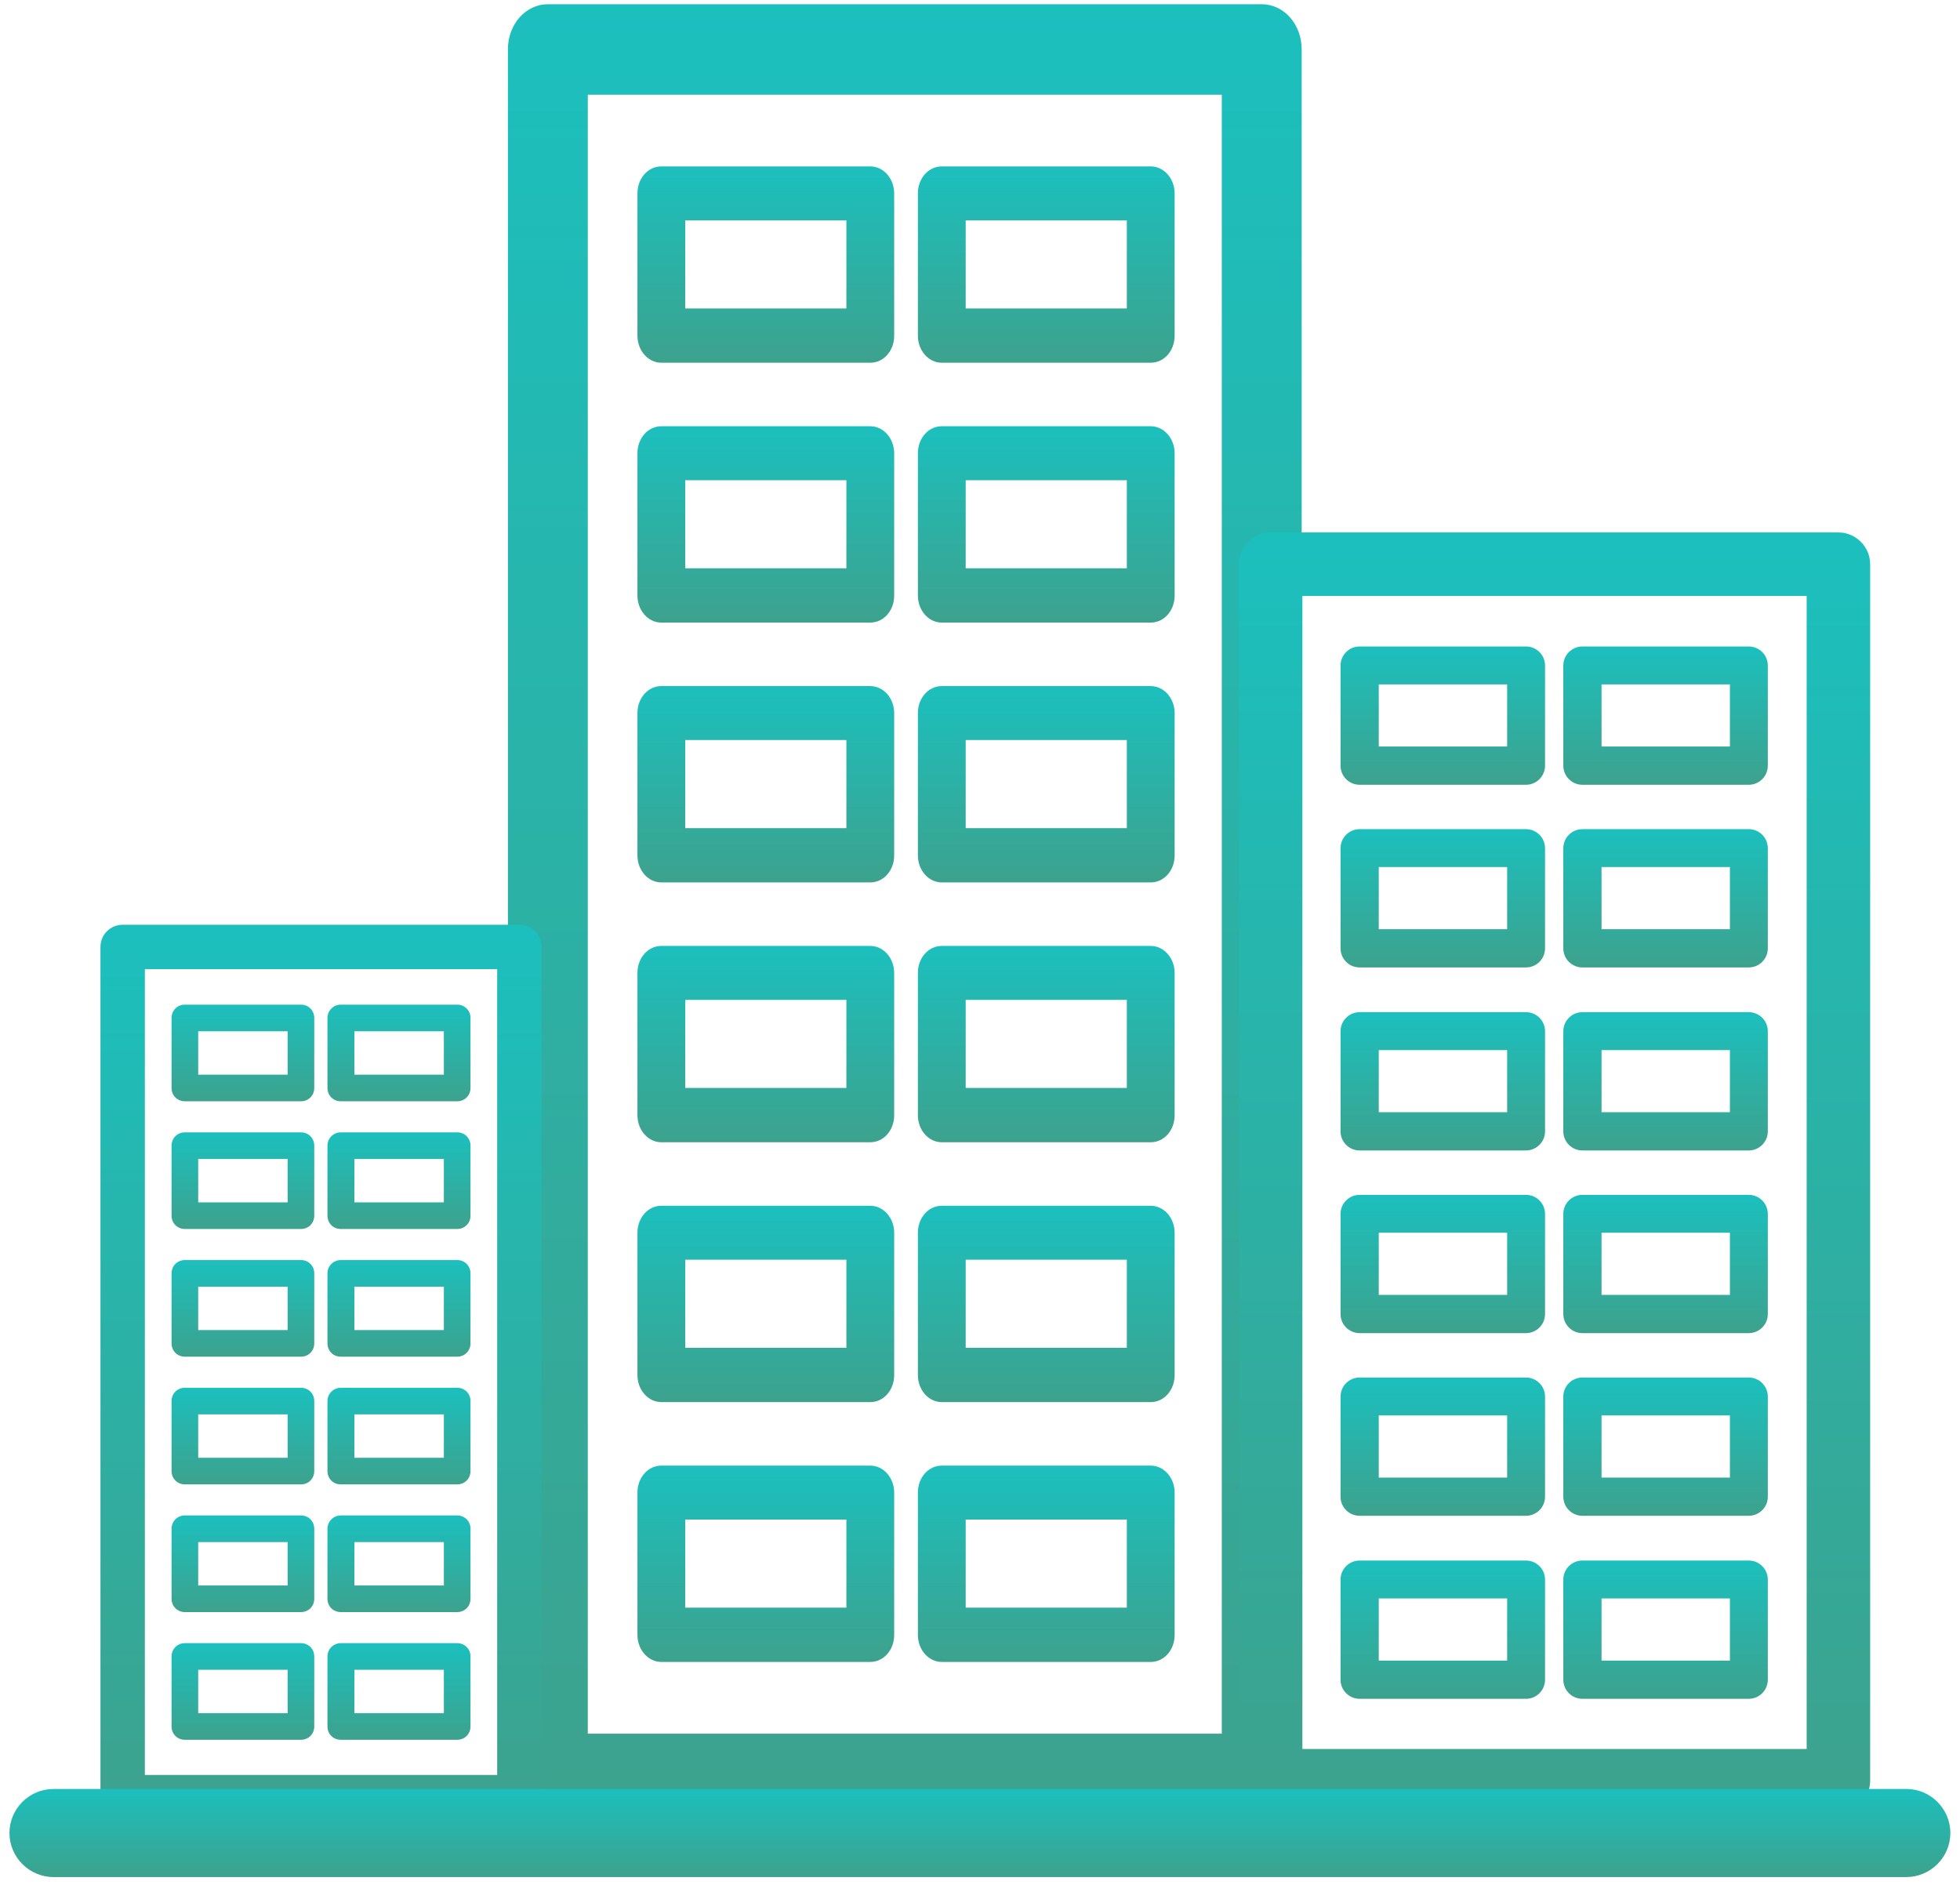
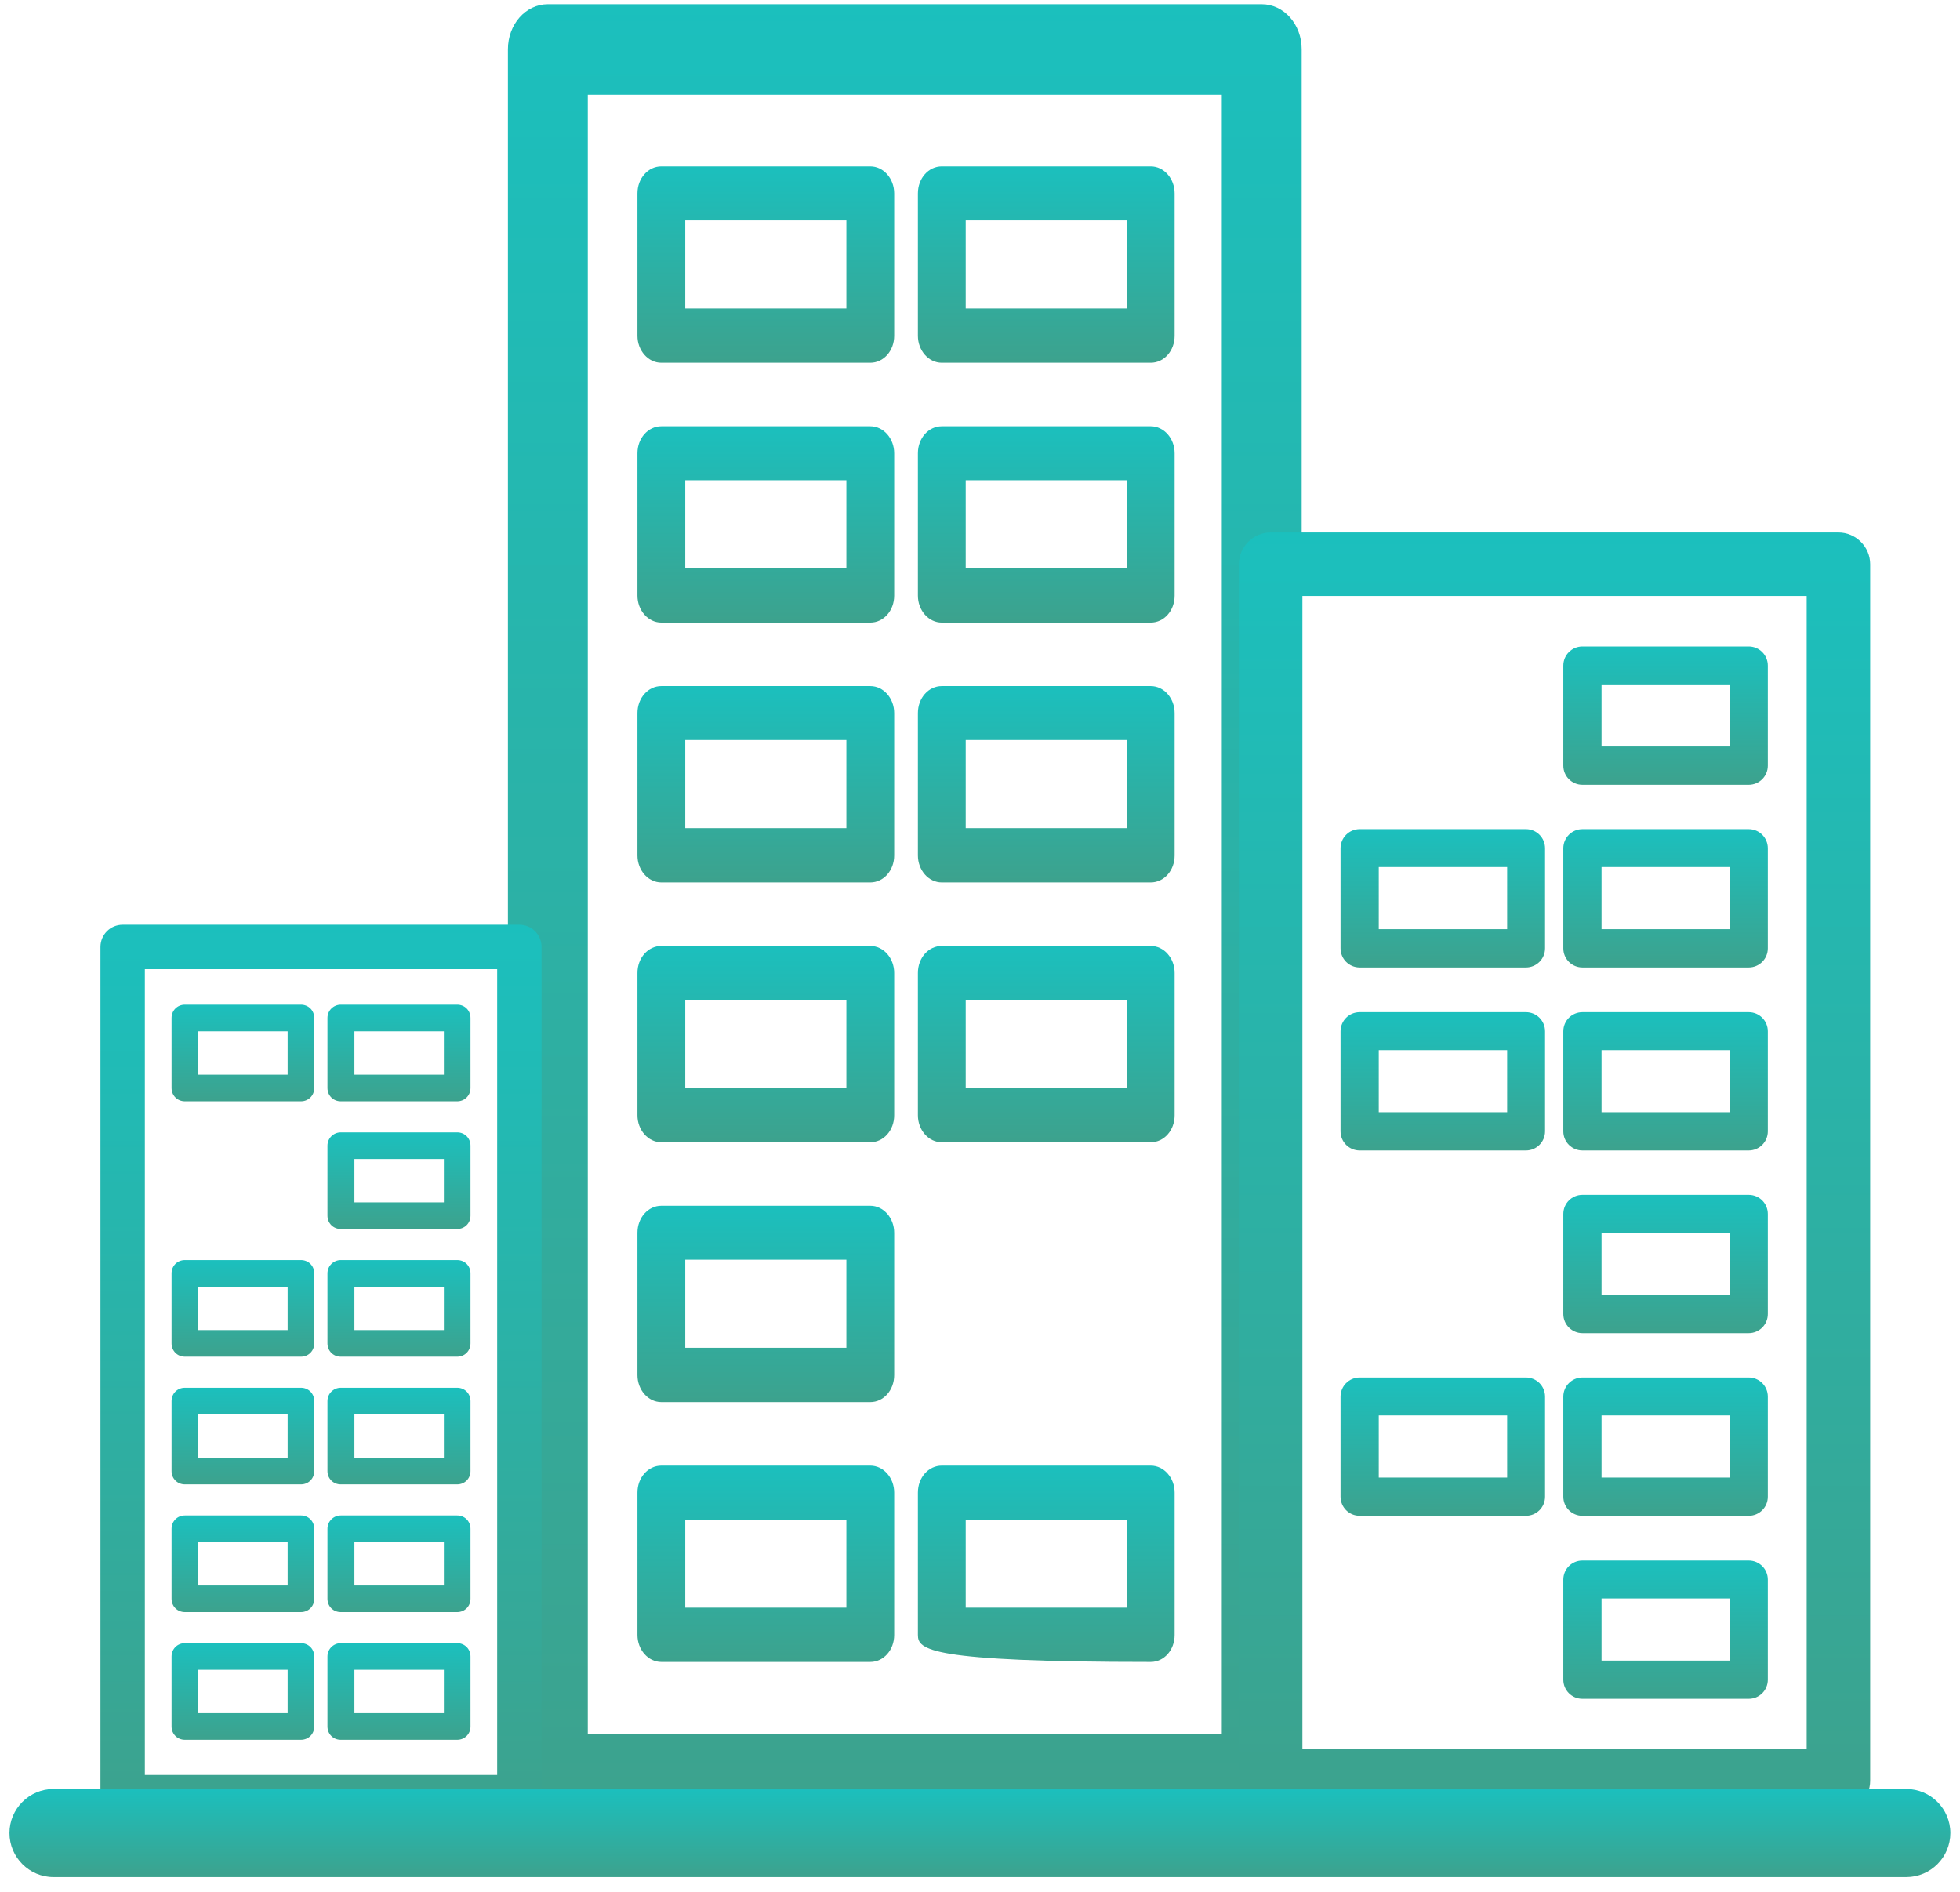
<svg xmlns="http://www.w3.org/2000/svg" width="115" height="111" viewBox="0 0 115 111" fill="none">
  <path d="M74.031 107.016H32.145C30.843 107.016 29.801 105.834 29.801 104.372V2.892C29.801 1.43 30.843 0.248 32.145 0.248H74.031C75.332 0.248 76.374 1.43 76.374 2.892V104.352C76.374 105.814 75.332 106.996 74.031 106.996V107.016ZM34.488 101.708H71.687V5.556H34.488V101.708Z" fill="url(#paint0_linear_1_25)" />
  <path d="M51.063 21.281H38.803C38.022 21.281 37.401 20.56 37.401 19.699V11.346C37.401 10.464 38.022 9.763 38.803 9.763H51.063C51.844 9.763 52.465 10.484 52.465 11.346V19.699C52.465 20.58 51.844 21.281 51.063 21.281ZM40.206 18.096H49.66V12.928H40.206V18.096Z" fill="url(#paint1_linear_1_25)" />
  <path d="M67.518 21.281H55.258C54.477 21.281 53.856 20.56 53.856 19.699V11.346C53.856 10.464 54.477 9.763 55.258 9.763H67.518C68.299 9.763 68.92 10.484 68.92 11.346V19.699C68.92 20.58 68.299 21.281 67.518 21.281ZM56.661 18.096H66.115V12.928H56.661V18.096Z" fill="url(#paint2_linear_1_25)" />
  <path d="M51.063 36.525H38.803C38.022 36.525 37.401 35.804 37.401 34.943V26.59C37.401 25.708 38.022 25.007 38.803 25.007H51.063C51.844 25.007 52.465 25.728 52.465 26.59V34.943C52.465 35.824 51.844 36.525 51.063 36.525ZM40.206 33.34H49.66V28.172H40.206V33.34Z" fill="url(#paint3_linear_1_25)" />
  <path d="M67.518 36.525H55.258C54.477 36.525 53.856 35.804 53.856 34.943V26.59C53.856 25.708 54.477 25.007 55.258 25.007H67.518C68.299 25.007 68.92 25.728 68.92 26.59V34.943C68.92 35.824 68.299 36.525 67.518 36.525ZM56.661 33.34H66.115V28.172H56.661V33.34Z" fill="url(#paint4_linear_1_25)" />
  <path d="M51.063 51.769H38.803C38.022 51.769 37.401 51.048 37.401 50.187V41.834C37.401 40.952 38.022 40.251 38.803 40.251H51.063C51.844 40.251 52.465 40.972 52.465 41.834V50.187C52.465 51.068 51.844 51.769 51.063 51.769ZM40.206 48.584H49.66V43.416H40.206V48.584Z" fill="url(#paint5_linear_1_25)" />
  <path d="M67.518 51.769H55.258C54.477 51.769 53.856 51.048 53.856 50.187V41.834C53.856 40.952 54.477 40.251 55.258 40.251H67.518C68.299 40.251 68.92 40.972 68.92 41.834V50.187C68.92 51.068 68.299 51.769 67.518 51.769ZM56.661 48.584H66.115V43.416H56.661V48.584Z" fill="url(#paint6_linear_1_25)" />
  <path d="M51.063 67.013H38.803C38.022 67.013 37.401 66.292 37.401 65.431V57.078C37.401 56.196 38.022 55.495 38.803 55.495H51.063C51.844 55.495 52.465 56.216 52.465 57.078V65.431C52.465 66.312 51.844 67.013 51.063 67.013ZM40.206 63.828H49.66V58.66H40.206V63.828Z" fill="url(#paint7_linear_1_25)" />
  <path d="M67.518 67.013H55.258C54.477 67.013 53.856 66.292 53.856 65.431V57.078C53.856 56.196 54.477 55.495 55.258 55.495H67.518C68.299 55.495 68.92 56.216 68.92 57.078V65.431C68.92 66.312 68.299 67.013 67.518 67.013ZM56.661 63.828H66.115V58.66H56.661V63.828Z" fill="url(#paint8_linear_1_25)" />
  <path d="M51.063 82.257H38.803C38.022 82.257 37.401 81.536 37.401 80.675V72.322C37.401 71.44 38.022 70.739 38.803 70.739H51.063C51.844 70.739 52.465 71.46 52.465 72.322V80.675C52.465 81.556 51.844 82.257 51.063 82.257ZM40.206 79.072H49.66V73.904H40.206V79.072Z" fill="url(#paint9_linear_1_25)" />
-   <path d="M67.518 82.257H55.258C54.477 82.257 53.856 81.536 53.856 80.675V72.322C53.856 71.44 54.477 70.739 55.258 70.739H67.518C68.299 70.739 68.92 71.46 68.92 72.322V80.675C68.92 81.556 68.299 82.257 67.518 82.257ZM56.661 79.072H66.115V73.904H56.661V79.072Z" fill="url(#paint10_linear_1_25)" />
  <path d="M51.063 97.501H38.803C38.022 97.501 37.401 96.78 37.401 95.918V87.565C37.401 86.684 38.022 85.983 38.803 85.983H51.063C51.844 85.983 52.465 86.704 52.465 87.565V95.918C52.465 96.8 51.844 97.501 51.063 97.501ZM40.206 94.316H49.66V89.148H40.206V94.316Z" fill="url(#paint11_linear_1_25)" />
-   <path d="M67.518 97.501H55.258C54.477 97.501 53.856 96.78 53.856 95.918V87.565C53.856 86.684 54.477 85.983 55.258 85.983H67.518C68.299 85.983 68.92 86.704 68.92 87.565V95.918C68.92 96.8 68.299 97.501 67.518 97.501ZM56.661 94.316H66.115V89.148H56.661V94.316Z" fill="url(#paint12_linear_1_25)" />
+   <path d="M67.518 97.501C54.477 97.501 53.856 96.78 53.856 95.918V87.565C53.856 86.684 54.477 85.983 55.258 85.983H67.518C68.299 85.983 68.92 86.704 68.92 87.565V95.918C68.92 96.8 68.299 97.501 67.518 97.501ZM56.661 94.316H66.115V89.148H56.661V94.316Z" fill="url(#paint12_linear_1_25)" />
  <path d="M30.473 106.735H7.196C6.475 106.735 5.894 106.155 5.894 105.433V55.555C5.894 54.834 6.475 54.253 7.196 54.253H30.473C31.194 54.253 31.775 54.834 31.775 55.555V105.433C31.775 106.155 31.194 106.735 30.473 106.735ZM8.499 104.131H29.171V56.857H8.499V104.131Z" fill="url(#paint13_linear_1_25)" />
  <path d="M17.658 64.609H10.848C10.407 64.609 10.066 64.268 10.066 63.828V59.721C10.066 59.281 10.407 58.94 10.848 58.94H17.658C18.099 58.94 18.439 59.281 18.439 59.721V63.828C18.439 64.268 18.099 64.609 17.658 64.609ZM11.629 63.047H16.877V60.502H11.629V63.047Z" fill="url(#paint14_linear_1_25)" />
  <path d="M26.825 64.609H19.994C19.553 64.609 19.213 64.268 19.213 63.828V59.721C19.213 59.281 19.573 58.94 19.994 58.94H26.825C27.265 58.94 27.606 59.281 27.606 59.721V63.828C27.606 64.268 27.265 64.609 26.825 64.609ZM20.795 63.047H26.043V60.502H20.795V63.047Z" fill="url(#paint15_linear_1_25)" />
-   <path d="M17.658 72.101H10.848C10.407 72.101 10.066 71.76 10.066 71.32V67.213C10.066 66.772 10.407 66.432 10.848 66.432H17.658C18.099 66.432 18.439 66.772 18.439 67.213V71.32C18.439 71.76 18.099 72.101 17.658 72.101ZM11.629 70.538H16.877V67.995H11.629V70.538Z" fill="url(#paint16_linear_1_25)" />
  <path d="M26.825 72.101H19.994C19.553 72.101 19.213 71.76 19.213 71.32V67.213C19.213 66.772 19.573 66.432 19.994 66.432H26.825C27.265 66.432 27.606 66.772 27.606 67.213V71.32C27.606 71.76 27.265 72.101 26.825 72.101ZM20.795 70.538H26.043V67.995H20.795V70.538Z" fill="url(#paint17_linear_1_25)" />
  <path d="M17.658 79.593H10.848C10.407 79.593 10.066 79.252 10.066 78.811V74.705C10.066 74.264 10.407 73.924 10.848 73.924H17.658C18.099 73.924 18.439 74.264 18.439 74.705V78.811C18.439 79.252 18.099 79.593 17.658 79.593ZM11.629 78.03H16.877V75.486H11.629V78.03Z" fill="url(#paint18_linear_1_25)" />
  <path d="M26.825 79.593H19.994C19.553 79.593 19.213 79.252 19.213 78.811V74.705C19.213 74.264 19.573 73.924 19.994 73.924H26.825C27.265 73.924 27.606 74.264 27.606 74.705V78.811C27.606 79.252 27.265 79.593 26.825 79.593ZM20.795 78.03H26.043V75.486H20.795V78.03Z" fill="url(#paint19_linear_1_25)" />
  <path d="M17.658 87.085H10.848C10.407 87.085 10.066 86.744 10.066 86.303V82.197C10.066 81.756 10.407 81.416 10.848 81.416H17.658C18.099 81.416 18.439 81.756 18.439 82.197V86.303C18.439 86.744 18.099 87.085 17.658 87.085ZM11.629 85.522H16.877V82.978H11.629V85.522Z" fill="url(#paint20_linear_1_25)" />
  <path d="M26.825 87.085H19.994C19.553 87.085 19.213 86.744 19.213 86.303V82.197C19.213 81.756 19.573 81.416 19.994 81.416H26.825C27.265 81.416 27.606 81.756 27.606 82.197V86.303C27.606 86.744 27.265 87.085 26.825 87.085ZM20.795 85.522H26.043V82.978H20.795V85.522Z" fill="url(#paint21_linear_1_25)" />
  <path d="M17.658 94.576H10.848C10.407 94.576 10.066 94.236 10.066 93.795V89.689C10.066 89.248 10.407 88.907 10.848 88.907H17.658C18.099 88.907 18.439 89.248 18.439 89.689V93.795C18.439 94.236 18.099 94.576 17.658 94.576ZM11.629 93.014H16.877V90.47H11.629V93.014Z" fill="url(#paint22_linear_1_25)" />
  <path d="M26.825 94.576H19.994C19.553 94.576 19.213 94.236 19.213 93.795V89.689C19.213 89.248 19.573 88.907 19.994 88.907H26.825C27.265 88.907 27.606 89.248 27.606 89.689V93.795C27.606 94.236 27.265 94.576 26.825 94.576ZM20.795 93.014H26.043V90.47H20.795V93.014Z" fill="url(#paint23_linear_1_25)" />
  <path d="M17.658 102.068H10.848C10.407 102.068 10.066 101.728 10.066 101.287V97.18C10.066 96.74 10.407 96.399 10.848 96.399H17.658C18.099 96.399 18.439 96.74 18.439 97.18V101.287C18.439 101.728 18.099 102.068 17.658 102.068ZM11.629 100.506H16.877V97.962H11.629V100.506Z" fill="url(#paint24_linear_1_25)" />
  <path d="M26.825 102.068H19.994C19.553 102.068 19.213 101.728 19.213 101.287V97.18C19.213 96.74 19.573 96.399 19.994 96.399H26.825C27.265 96.399 27.606 96.74 27.606 97.18V101.287C27.606 101.728 27.265 102.068 26.825 102.068ZM20.795 100.506H26.043V97.962H20.795V100.506Z" fill="url(#paint25_linear_1_25)" />
  <path d="M107.866 106.335H74.554C73.532 106.335 72.691 105.494 72.691 104.472V33.1C72.691 32.078 73.532 31.237 74.554 31.237H107.866C108.888 31.237 109.729 32.078 109.729 33.1V104.472C109.729 105.494 108.888 106.335 107.866 106.335ZM76.416 102.609H106.003V34.963H76.416V102.609Z" fill="url(#paint26_linear_1_25)" />
-   <path d="M89.531 46.04H79.776C79.155 46.04 78.654 45.539 78.654 44.918V39.049C78.654 38.428 79.155 37.927 79.776 37.927H89.531C90.152 37.927 90.653 38.428 90.653 39.049V44.918C90.653 45.539 90.152 46.04 89.531 46.04ZM80.897 43.796H88.429V40.151H80.897V43.796Z" fill="url(#paint27_linear_1_25)" />
  <path d="M102.602 46.04H92.847C92.226 46.04 91.725 45.539 91.725 44.918V39.049C91.725 38.428 92.226 37.927 92.847 37.927H102.602C103.223 37.927 103.724 38.428 103.724 39.049V44.918C103.724 45.539 103.223 46.04 102.602 46.04ZM93.968 43.796H101.5V40.151H93.968V43.796Z" fill="url(#paint28_linear_1_25)" />
  <path d="M89.531 56.757H79.776C79.155 56.757 78.654 56.256 78.654 55.635V49.766C78.654 49.145 79.155 48.644 79.776 48.644H89.531C90.152 48.644 90.653 49.145 90.653 49.766V55.635C90.653 56.256 90.152 56.757 89.531 56.757ZM80.897 54.513H88.429V50.868H80.897V54.513Z" fill="url(#paint29_linear_1_25)" />
  <path d="M102.602 56.757H92.847C92.226 56.757 91.725 56.256 91.725 55.635V49.766C91.725 49.145 92.226 48.644 92.847 48.644H102.602C103.223 48.644 103.724 49.145 103.724 49.766V55.635C103.724 56.256 103.223 56.757 102.602 56.757ZM93.968 54.513H101.5V50.868H93.968V54.513Z" fill="url(#paint30_linear_1_25)" />
  <path d="M89.531 67.494H79.776C79.155 67.494 78.654 66.993 78.654 66.372V60.503C78.654 59.882 79.155 59.381 79.776 59.381H89.531C90.152 59.381 90.653 59.882 90.653 60.503V66.372C90.653 66.993 90.152 67.494 89.531 67.494ZM80.897 65.25H88.429V61.605H80.897V65.25Z" fill="url(#paint31_linear_1_25)" />
  <path d="M102.602 67.494H92.847C92.226 67.494 91.725 66.993 91.725 66.372V60.503C91.725 59.882 92.226 59.381 92.847 59.381H102.602C103.223 59.381 103.724 59.882 103.724 60.503V66.372C103.724 66.993 103.223 67.494 102.602 67.494ZM93.968 65.25H101.5V61.605H93.968V65.25Z" fill="url(#paint32_linear_1_25)" />
-   <path d="M89.531 78.211H79.776C79.155 78.211 78.654 77.71 78.654 77.089V71.22C78.654 70.599 79.155 70.098 79.776 70.098H89.531C90.152 70.098 90.653 70.599 90.653 71.22V77.089C90.653 77.71 90.152 78.211 89.531 78.211ZM80.897 75.967H88.429V72.322H80.897V75.967Z" fill="url(#paint33_linear_1_25)" />
  <path d="M102.602 78.211H92.847C92.226 78.211 91.725 77.71 91.725 77.089V71.22C91.725 70.599 92.226 70.098 92.847 70.098H102.602C103.223 70.098 103.724 70.599 103.724 71.22V77.089C103.724 77.71 103.223 78.211 102.602 78.211ZM93.968 75.967H101.5V72.322H93.968V75.967Z" fill="url(#paint34_linear_1_25)" />
  <path d="M89.531 88.927H79.776C79.155 88.927 78.654 88.427 78.654 87.806V81.936C78.654 81.316 79.155 80.815 79.776 80.815H89.531C90.152 80.815 90.653 81.316 90.653 81.936V87.806C90.653 88.427 90.152 88.927 89.531 88.927ZM80.897 86.684H88.429V83.038H80.897V86.684Z" fill="url(#paint35_linear_1_25)" />
  <path d="M102.602 88.927H92.847C92.226 88.927 91.725 88.427 91.725 87.806V81.936C91.725 81.316 92.226 80.815 92.847 80.815H102.602C103.223 80.815 103.724 81.316 103.724 81.936V87.806C103.724 88.427 103.223 88.927 102.602 88.927ZM93.968 86.684H101.5V83.038H93.968V86.684Z" fill="url(#paint36_linear_1_25)" />
-   <path d="M89.531 99.664H79.776C79.155 99.664 78.654 99.164 78.654 98.543V92.673C78.654 92.052 79.155 91.552 79.776 91.552H89.531C90.152 91.552 90.653 92.052 90.653 92.673V98.543C90.653 99.164 90.152 99.664 89.531 99.664ZM80.897 97.421H88.429V93.775H80.897V97.421Z" fill="url(#paint37_linear_1_25)" />
  <path d="M102.602 99.664H92.847C92.226 99.664 91.725 99.164 91.725 98.543V92.673C91.725 92.052 92.226 91.552 92.847 91.552H102.602C103.223 91.552 103.724 92.052 103.724 92.673V98.543C103.724 99.164 103.223 99.664 102.602 99.664ZM93.968 97.421H101.5V93.775H93.968V97.421Z" fill="url(#paint38_linear_1_25)" />
  <path d="M111.85 110.121H3.139C1.717 110.121 0.555 108.959 0.555 107.537C0.555 106.115 1.717 104.953 3.139 104.953H111.85C113.273 104.953 114.434 106.115 114.434 107.537C114.434 108.959 113.273 110.121 111.85 110.121Z" fill="url(#paint39_linear_1_25)" />
  <defs>
    <linearGradient id="paint0_linear_1_25" x1="53.087" y1="-83.423" x2="53.087" y2="149.745" gradientUnits="userSpaceOnUse">
      <stop stop-color="#01D7E3" />
      <stop offset="1" stop-color="#4A967A" />
    </linearGradient>
    <linearGradient id="paint1_linear_1_25" x1="44.933" y1="0.737" x2="44.933" y2="25.891" gradientUnits="userSpaceOnUse">
      <stop stop-color="#01D7E3" />
      <stop offset="1" stop-color="#4A967A" />
    </linearGradient>
    <linearGradient id="paint2_linear_1_25" x1="61.388" y1="0.737" x2="61.388" y2="25.891" gradientUnits="userSpaceOnUse">
      <stop stop-color="#01D7E3" />
      <stop offset="1" stop-color="#4A967A" />
    </linearGradient>
    <linearGradient id="paint3_linear_1_25" x1="44.933" y1="15.981" x2="44.933" y2="41.135" gradientUnits="userSpaceOnUse">
      <stop stop-color="#01D7E3" />
      <stop offset="1" stop-color="#4A967A" />
    </linearGradient>
    <linearGradient id="paint4_linear_1_25" x1="61.388" y1="15.981" x2="61.388" y2="41.135" gradientUnits="userSpaceOnUse">
      <stop stop-color="#01D7E3" />
      <stop offset="1" stop-color="#4A967A" />
    </linearGradient>
    <linearGradient id="paint5_linear_1_25" x1="44.933" y1="31.225" x2="44.933" y2="56.379" gradientUnits="userSpaceOnUse">
      <stop stop-color="#01D7E3" />
      <stop offset="1" stop-color="#4A967A" />
    </linearGradient>
    <linearGradient id="paint6_linear_1_25" x1="61.388" y1="31.225" x2="61.388" y2="56.379" gradientUnits="userSpaceOnUse">
      <stop stop-color="#01D7E3" />
      <stop offset="1" stop-color="#4A967A" />
    </linearGradient>
    <linearGradient id="paint7_linear_1_25" x1="44.933" y1="46.469" x2="44.933" y2="71.623" gradientUnits="userSpaceOnUse">
      <stop stop-color="#01D7E3" />
      <stop offset="1" stop-color="#4A967A" />
    </linearGradient>
    <linearGradient id="paint8_linear_1_25" x1="61.388" y1="46.469" x2="61.388" y2="71.623" gradientUnits="userSpaceOnUse">
      <stop stop-color="#01D7E3" />
      <stop offset="1" stop-color="#4A967A" />
    </linearGradient>
    <linearGradient id="paint9_linear_1_25" x1="44.933" y1="61.713" x2="44.933" y2="86.867" gradientUnits="userSpaceOnUse">
      <stop stop-color="#01D7E3" />
      <stop offset="1" stop-color="#4A967A" />
    </linearGradient>
    <linearGradient id="paint10_linear_1_25" x1="61.388" y1="61.713" x2="61.388" y2="86.867" gradientUnits="userSpaceOnUse">
      <stop stop-color="#01D7E3" />
      <stop offset="1" stop-color="#4A967A" />
    </linearGradient>
    <linearGradient id="paint11_linear_1_25" x1="44.933" y1="76.956" x2="44.933" y2="102.111" gradientUnits="userSpaceOnUse">
      <stop stop-color="#01D7E3" />
      <stop offset="1" stop-color="#4A967A" />
    </linearGradient>
    <linearGradient id="paint12_linear_1_25" x1="61.388" y1="76.956" x2="61.388" y2="102.111" gradientUnits="userSpaceOnUse">
      <stop stop-color="#01D7E3" />
      <stop offset="1" stop-color="#4A967A" />
    </linearGradient>
    <linearGradient id="paint13_linear_1_25" x1="18.835" y1="13.124" x2="18.835" y2="127.739" gradientUnits="userSpaceOnUse">
      <stop stop-color="#01D7E3" />
      <stop offset="1" stop-color="#4A967A" />
    </linearGradient>
    <linearGradient id="paint14_linear_1_25" x1="14.253" y1="54.498" x2="14.253" y2="66.878" gradientUnits="userSpaceOnUse">
      <stop stop-color="#01D7E3" />
      <stop offset="1" stop-color="#4A967A" />
    </linearGradient>
    <linearGradient id="paint15_linear_1_25" x1="23.409" y1="54.498" x2="23.409" y2="66.878" gradientUnits="userSpaceOnUse">
      <stop stop-color="#01D7E3" />
      <stop offset="1" stop-color="#4A967A" />
    </linearGradient>
    <linearGradient id="paint16_linear_1_25" x1="14.253" y1="61.989" x2="14.253" y2="74.37" gradientUnits="userSpaceOnUse">
      <stop stop-color="#01D7E3" />
      <stop offset="1" stop-color="#4A967A" />
    </linearGradient>
    <linearGradient id="paint17_linear_1_25" x1="23.409" y1="61.989" x2="23.409" y2="74.37" gradientUnits="userSpaceOnUse">
      <stop stop-color="#01D7E3" />
      <stop offset="1" stop-color="#4A967A" />
    </linearGradient>
    <linearGradient id="paint18_linear_1_25" x1="14.253" y1="69.481" x2="14.253" y2="81.861" gradientUnits="userSpaceOnUse">
      <stop stop-color="#01D7E3" />
      <stop offset="1" stop-color="#4A967A" />
    </linearGradient>
    <linearGradient id="paint19_linear_1_25" x1="23.409" y1="69.481" x2="23.409" y2="81.861" gradientUnits="userSpaceOnUse">
      <stop stop-color="#01D7E3" />
      <stop offset="1" stop-color="#4A967A" />
    </linearGradient>
    <linearGradient id="paint20_linear_1_25" x1="14.253" y1="76.973" x2="14.253" y2="89.353" gradientUnits="userSpaceOnUse">
      <stop stop-color="#01D7E3" />
      <stop offset="1" stop-color="#4A967A" />
    </linearGradient>
    <linearGradient id="paint21_linear_1_25" x1="23.409" y1="76.973" x2="23.409" y2="89.353" gradientUnits="userSpaceOnUse">
      <stop stop-color="#01D7E3" />
      <stop offset="1" stop-color="#4A967A" />
    </linearGradient>
    <linearGradient id="paint22_linear_1_25" x1="14.253" y1="84.465" x2="14.253" y2="96.845" gradientUnits="userSpaceOnUse">
      <stop stop-color="#01D7E3" />
      <stop offset="1" stop-color="#4A967A" />
    </linearGradient>
    <linearGradient id="paint23_linear_1_25" x1="23.409" y1="84.465" x2="23.409" y2="96.845" gradientUnits="userSpaceOnUse">
      <stop stop-color="#01D7E3" />
      <stop offset="1" stop-color="#4A967A" />
    </linearGradient>
    <linearGradient id="paint24_linear_1_25" x1="14.253" y1="91.957" x2="14.253" y2="104.337" gradientUnits="userSpaceOnUse">
      <stop stop-color="#01D7E3" />
      <stop offset="1" stop-color="#4A967A" />
    </linearGradient>
    <linearGradient id="paint25_linear_1_25" x1="23.409" y1="91.957" x2="23.409" y2="104.337" gradientUnits="userSpaceOnUse">
      <stop stop-color="#01D7E3" />
      <stop offset="1" stop-color="#4A967A" />
    </linearGradient>
    <linearGradient id="paint26_linear_1_25" x1="91.21" y1="-27.616" x2="91.21" y2="136.39" gradientUnits="userSpaceOnUse">
      <stop stop-color="#01D7E3" />
      <stop offset="1" stop-color="#4A967A" />
    </linearGradient>
    <linearGradient id="paint27_linear_1_25" x1="84.653" y1="31.569" x2="84.653" y2="49.287" gradientUnits="userSpaceOnUse">
      <stop stop-color="#01D7E3" />
      <stop offset="1" stop-color="#4A967A" />
    </linearGradient>
    <linearGradient id="paint28_linear_1_25" x1="97.724" y1="31.569" x2="97.724" y2="49.287" gradientUnits="userSpaceOnUse">
      <stop stop-color="#01D7E3" />
      <stop offset="1" stop-color="#4A967A" />
    </linearGradient>
    <linearGradient id="paint29_linear_1_25" x1="84.653" y1="42.286" x2="84.653" y2="60.004" gradientUnits="userSpaceOnUse">
      <stop stop-color="#01D7E3" />
      <stop offset="1" stop-color="#4A967A" />
    </linearGradient>
    <linearGradient id="paint30_linear_1_25" x1="97.724" y1="42.286" x2="97.724" y2="60.004" gradientUnits="userSpaceOnUse">
      <stop stop-color="#01D7E3" />
      <stop offset="1" stop-color="#4A967A" />
    </linearGradient>
    <linearGradient id="paint31_linear_1_25" x1="84.653" y1="53.023" x2="84.653" y2="70.741" gradientUnits="userSpaceOnUse">
      <stop stop-color="#01D7E3" />
      <stop offset="1" stop-color="#4A967A" />
    </linearGradient>
    <linearGradient id="paint32_linear_1_25" x1="97.724" y1="53.023" x2="97.724" y2="70.741" gradientUnits="userSpaceOnUse">
      <stop stop-color="#01D7E3" />
      <stop offset="1" stop-color="#4A967A" />
    </linearGradient>
    <linearGradient id="paint33_linear_1_25" x1="84.653" y1="63.74" x2="84.653" y2="81.458" gradientUnits="userSpaceOnUse">
      <stop stop-color="#01D7E3" />
      <stop offset="1" stop-color="#4A967A" />
    </linearGradient>
    <linearGradient id="paint34_linear_1_25" x1="97.724" y1="63.74" x2="97.724" y2="81.458" gradientUnits="userSpaceOnUse">
      <stop stop-color="#01D7E3" />
      <stop offset="1" stop-color="#4A967A" />
    </linearGradient>
    <linearGradient id="paint35_linear_1_25" x1="84.653" y1="74.457" x2="84.653" y2="92.174" gradientUnits="userSpaceOnUse">
      <stop stop-color="#01D7E3" />
      <stop offset="1" stop-color="#4A967A" />
    </linearGradient>
    <linearGradient id="paint36_linear_1_25" x1="97.724" y1="74.457" x2="97.724" y2="92.174" gradientUnits="userSpaceOnUse">
      <stop stop-color="#01D7E3" />
      <stop offset="1" stop-color="#4A967A" />
    </linearGradient>
    <linearGradient id="paint37_linear_1_25" x1="84.653" y1="85.194" x2="84.653" y2="102.911" gradientUnits="userSpaceOnUse">
      <stop stop-color="#01D7E3" />
      <stop offset="1" stop-color="#4A967A" />
    </linearGradient>
    <linearGradient id="paint38_linear_1_25" x1="97.724" y1="85.194" x2="97.724" y2="102.911" gradientUnits="userSpaceOnUse">
      <stop stop-color="#01D7E3" />
      <stop offset="1" stop-color="#4A967A" />
    </linearGradient>
    <linearGradient id="paint39_linear_1_25" x1="57.495" y1="100.903" x2="57.495" y2="112.189" gradientUnits="userSpaceOnUse">
      <stop stop-color="#01D7E3" />
      <stop offset="1" stop-color="#4A967A" />
    </linearGradient>
  </defs>
</svg>